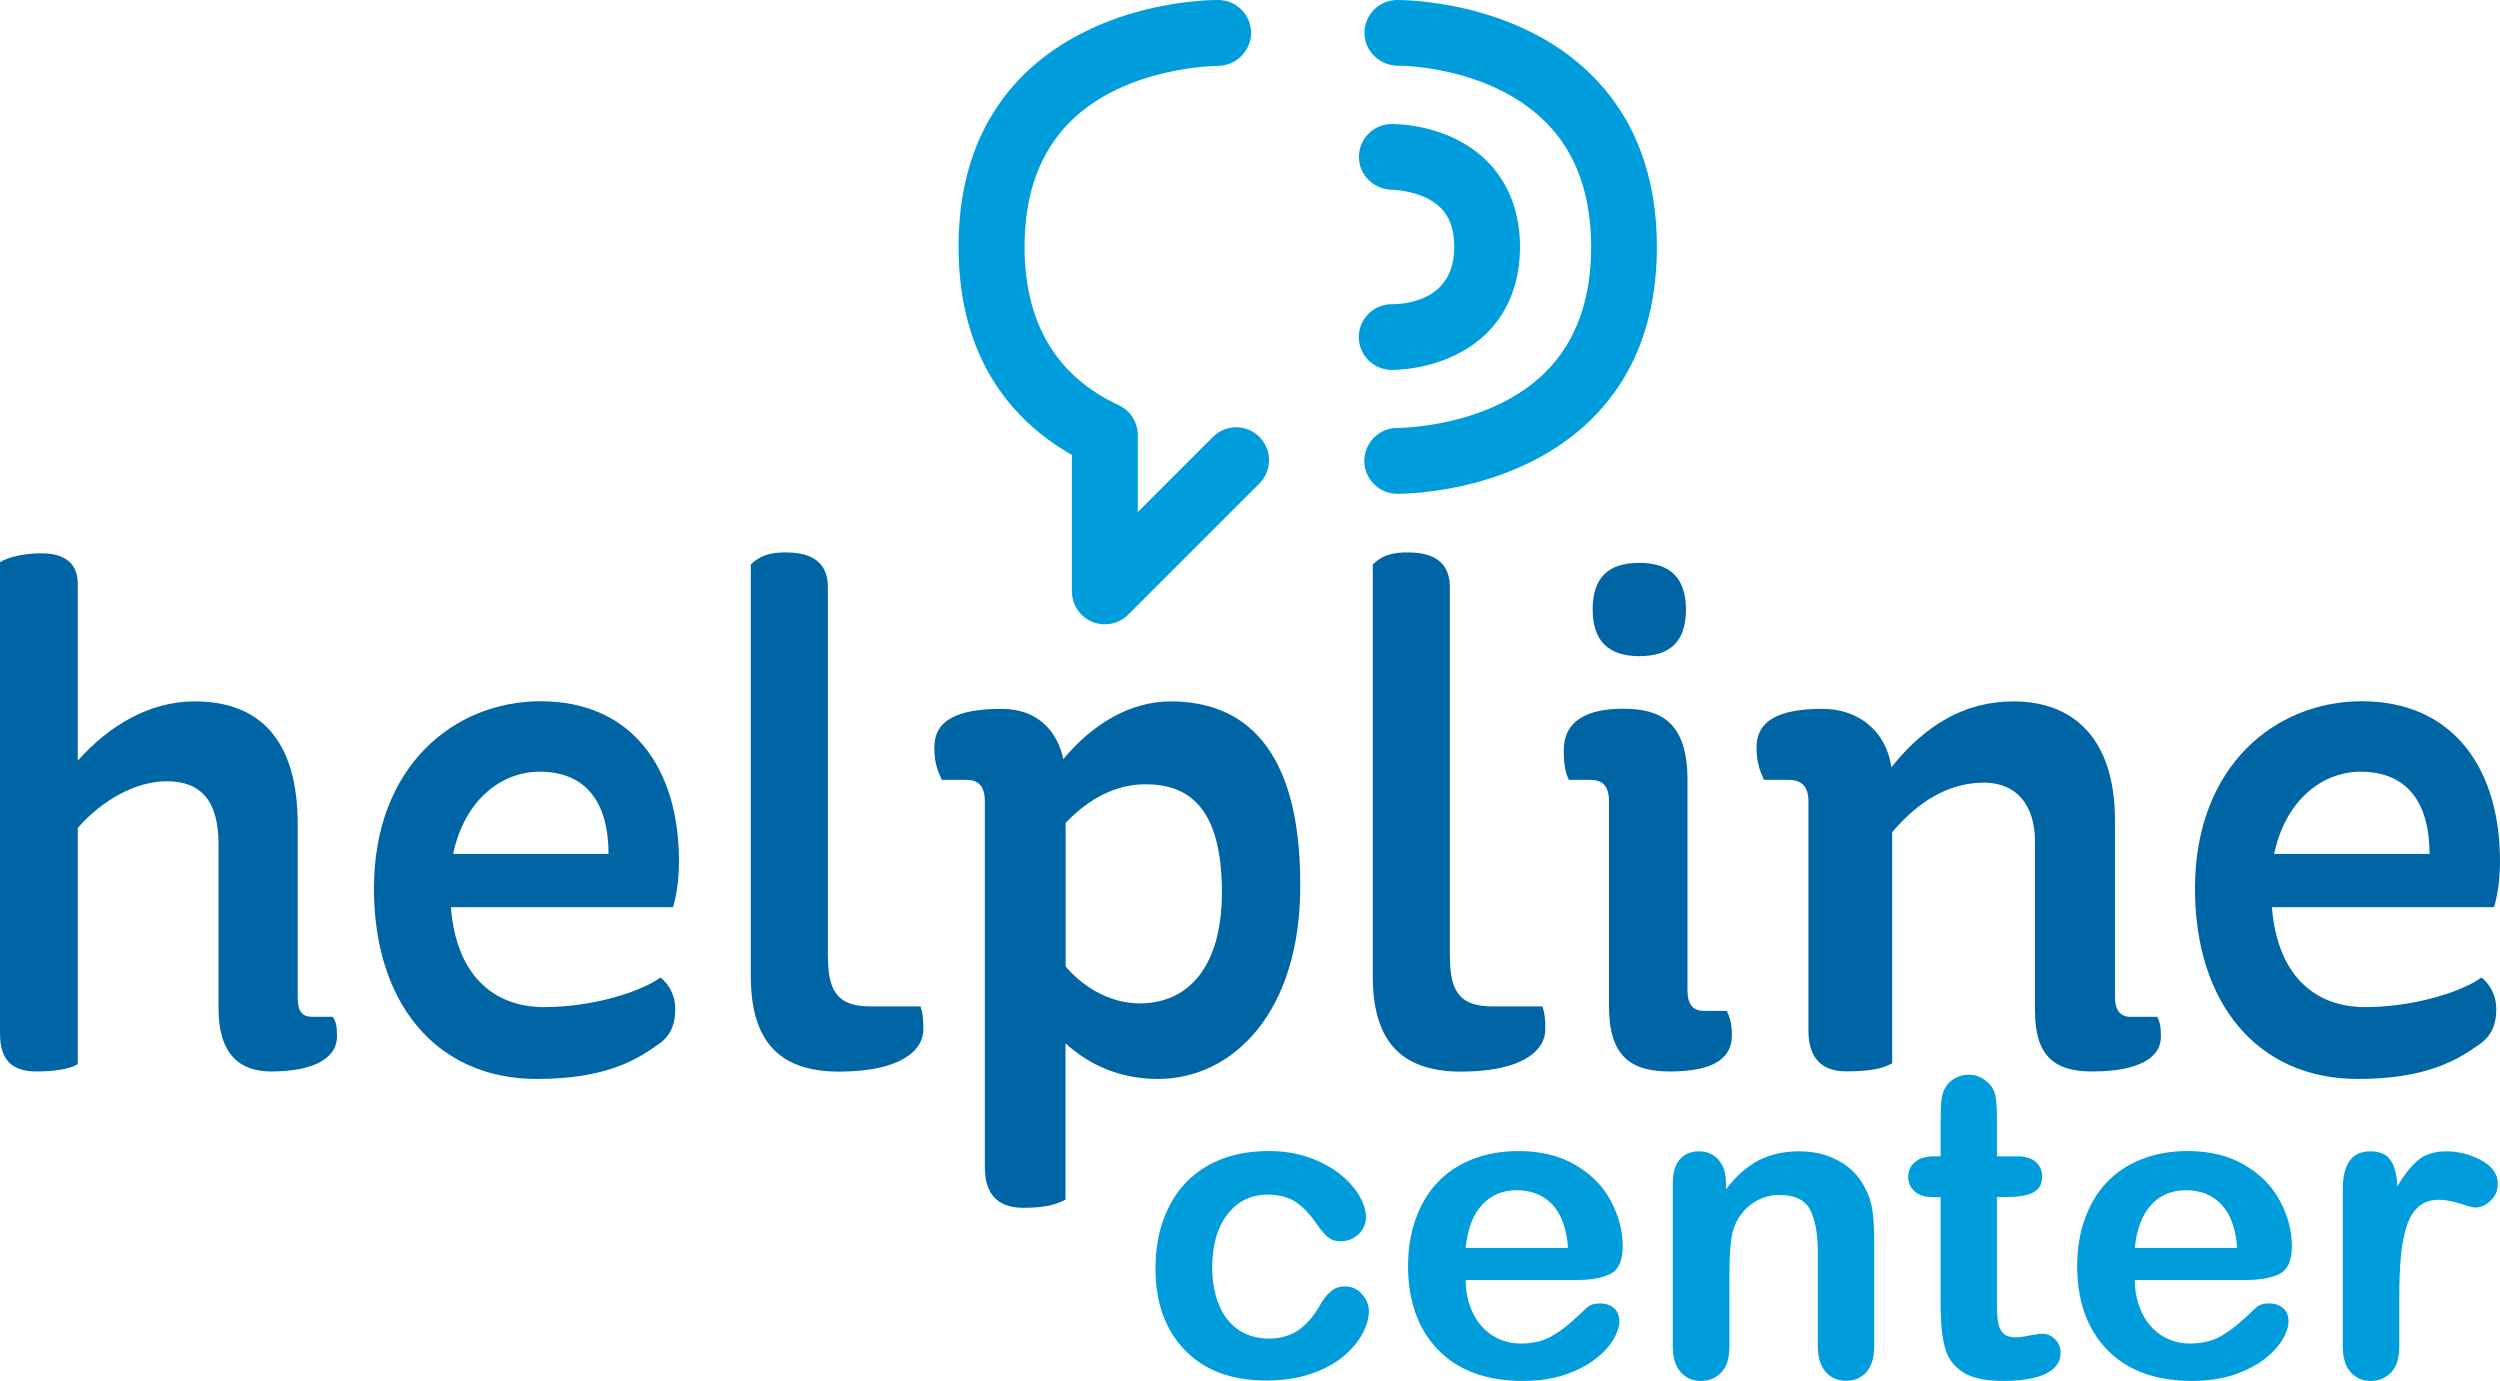
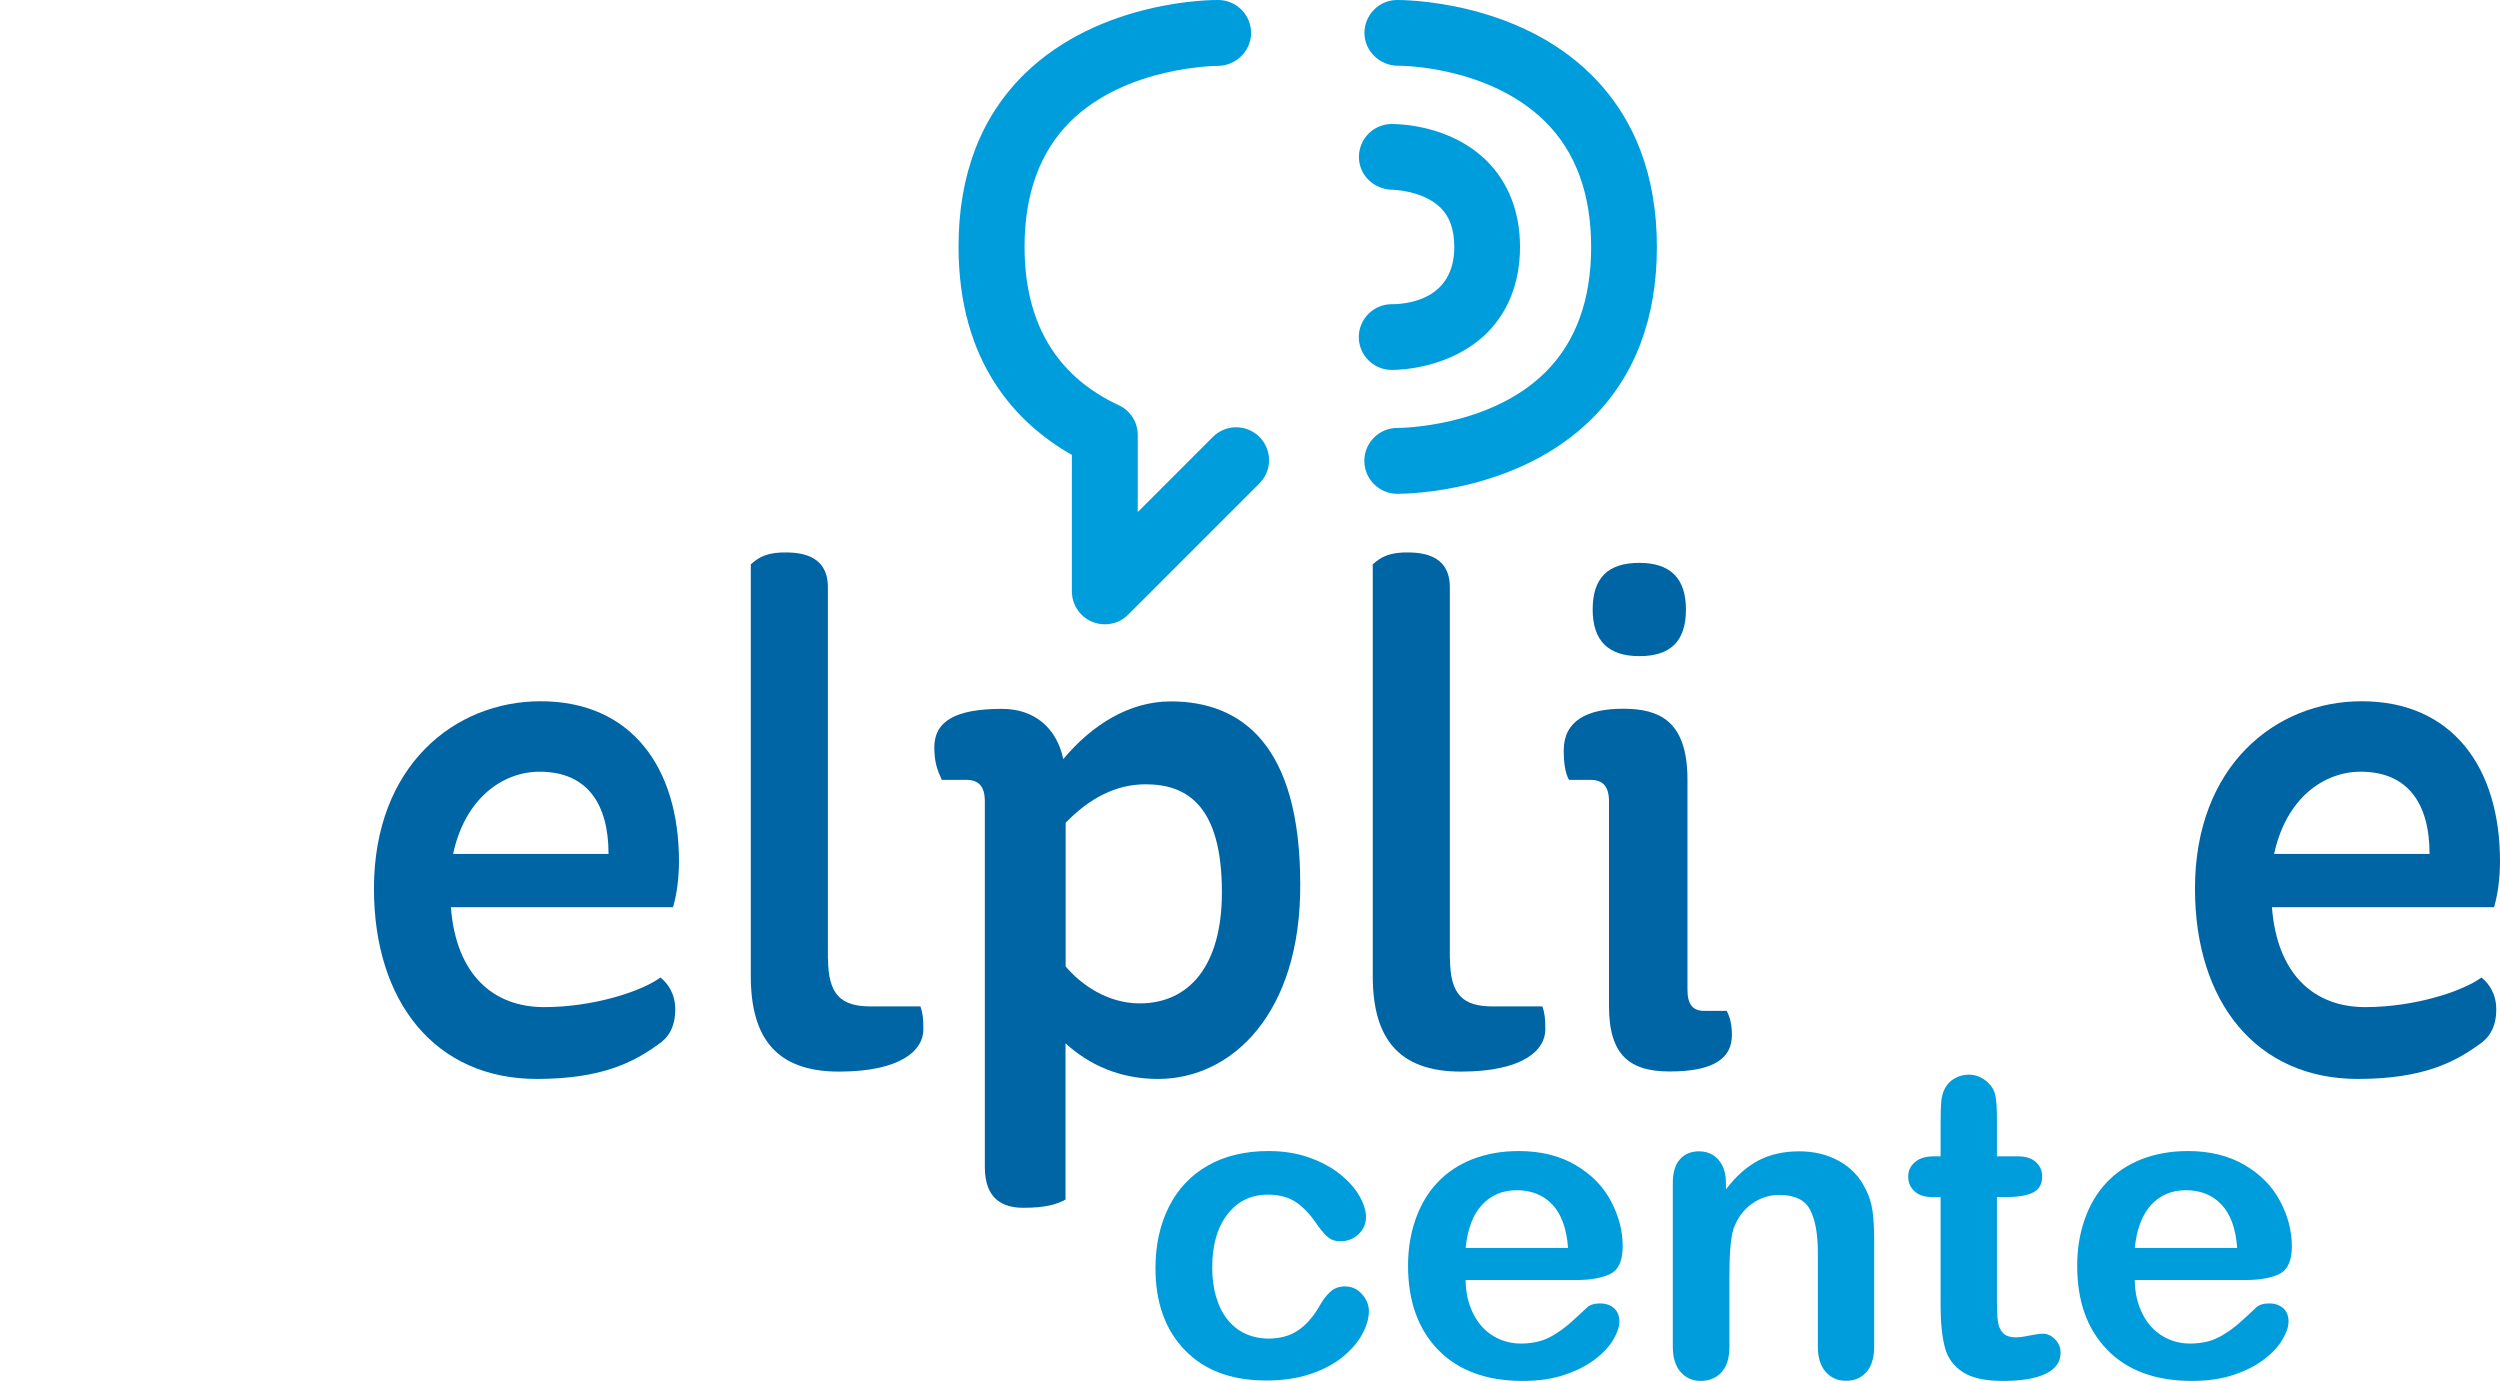
<svg xmlns="http://www.w3.org/2000/svg" version="1.1" id="Layer_1" x="0px" y="0px" viewBox="0 0 180.64 99.78" style="enable-background:new 0 0 180.64 99.78;" xml:space="preserve">
  <style type="text/css">
	.st0{fill:#009DDC;}
	.st1{fill:#0065A4;}
</style>
  <g>
    <g>
      <path class="st0" d="M100.99,35.68c-0.03,0-0.05,0-0.06,0c-1.31-0.02-2.36-1.09-2.35-2.41c0.02-1.3,1.08-2.35,2.38-2.35    c0.01,0,0.02,0,0.03,0c0.19,0,6.66-0.04,10.68-4.03c2.19-2.18,3.3-5.22,3.3-9.04c0-3.84-1.12-6.89-3.33-9.07    c-4.11-4.06-10.57-4.04-10.65-4.03c-1.27-0.01-2.39-1.04-2.4-2.35c-0.01-1.31,1.04-2.39,2.35-2.4c0.33,0,8.56-0.03,14.04,5.4    c3.14,3.11,4.74,7.3,4.74,12.45c0,5.15-1.59,9.34-4.73,12.44C109.68,35.53,101.85,35.68,100.99,35.68L100.99,35.68z" />
    </g>
    <g>
      <path class="st0" d="M100.58,26.73c-0.02,0-0.04,0-0.05,0c-1.31-0.02-2.36-1.09-2.35-2.4c0.02-1.3,1.08-2.35,2.38-2.35    c0.01,0,0.01,0,0.02,0c1.06,0,4.5-0.31,4.5-4.13c0-1.25-0.32-2.18-0.99-2.84c-1.28-1.26-3.47-1.3-3.5-1.3l0,0    c-1.3-0.02-2.39-1.04-2.4-2.35c-0.01-1.31,1.04-2.39,2.35-2.4c0.45,0,4.23,0.03,6.89,2.67c1.57,1.56,2.4,3.71,2.4,6.22    c0,2.51-0.83,4.66-2.4,6.22C104.84,26.61,101.2,26.73,100.58,26.73L100.58,26.73z" />
    </g>
    <g>
      <path class="st0" d="M79.83,45.11c-0.31,0-0.61-0.06-0.91-0.18c-0.89-0.37-1.47-1.23-1.47-2.2v-9.86    c-4.01-2.28-8.19-6.67-8.19-15.05c0-5.15,1.59-9.34,4.73-12.44C79.5-0.04,87.69-0.01,88.05,0c1.31,0.02,2.36,1.09,2.35,2.41    c-0.02,1.31-1.12,2.34-2.4,2.35c-0.08,0-6.63,0.02-10.67,4.03c-2.19,2.18-3.3,5.22-3.3,9.04c0,5.49,2.29,9.35,6.81,11.45    c0.84,0.39,1.37,1.23,1.37,2.15V37l5.43-5.43c0.93-0.93,2.43-0.93,3.36,0c0.93,0.93,0.93,2.43,0,3.36l-9.49,9.49    C81.06,44.87,80.45,45.11,79.83,45.11L79.83,45.11z" />
    </g>
    <g>
      <g>
-         <path class="st1" d="M5.62,42.17v12.79c2.25-2.51,5.14-4.28,8.45-4.28c4.6,0,7.44,2.67,7.44,8.88v12.57     c0,0.96,0.37,1.34,1.02,1.34h1.5c0.27,0.32,0.32,0.75,0.32,1.44c0,1.44-1.5,2.51-4.76,2.51c-2.25,0-3.8-1.23-3.8-4.55V61     c0-3.1-1.23-4.55-3.75-4.55c-2.19,0-4.65,1.34-6.42,3.37v17.07c-0.48,0.32-1.61,0.53-2.94,0.53C1.39,77.42,0,77.05,0,74.7V40.62     c0.59-0.37,1.71-0.64,3-0.64C4.49,39.98,5.62,40.57,5.62,42.17z" />
-       </g>
+         </g>
      <g>
        <path class="st1" d="M32.58,65.55c0.37,4.87,3.05,7.22,6.74,7.22c3.53,0,7.01-1.12,8.4-2.14c0.54,0.43,1.07,1.18,1.07,2.3     c0,1.34-0.53,2.09-1.28,2.57c-1.71,1.23-4.01,2.46-8.72,2.46c-7.33,0-11.77-5.56-11.77-13.75c0-8.88,5.83-13.54,12.04-13.54     c6.58,0,10,4.81,10,11.56c0,1.23-0.16,2.41-0.43,3.32H32.58z M32.74,61.7h11.23c0-3.69-1.6-5.94-4.98-5.94     C36.33,55.76,33.6,57.68,32.74,61.7z" />
      </g>
      <g>
        <path class="st1" d="M59.83,69.24c0,2.67,0.96,3.48,3.1,3.48h3.58c0.16,0.48,0.21,0.86,0.21,1.66c0,1.5-1.61,3.05-6.1,3.05     c-4.55,0-6.37-2.46-6.37-6.9V40.78c0.59-0.54,1.23-0.91,2.73-0.86c2.14,0.05,2.84,1.12,2.84,2.51V69.24z" />
      </g>
      <g>
        <path class="st1" d="M76.83,54.85c2.09-2.51,4.81-4.17,7.76-4.17c5.14,0,9.36,3.16,9.36,13.21c0.05,9.31-4.92,14.07-10.27,14.07     c-2.78,0-4.98-1.02-6.69-2.57v11.29c-0.7,0.37-1.5,0.59-3.05,0.59c-1.44,0-2.78-0.59-2.78-2.94V57.9c0-1.12-0.48-1.55-1.34-1.55     h-1.77c-0.32-0.7-0.54-1.28-0.54-2.35c0-1.87,1.5-2.78,4.87-2.78C74.75,51.21,76.35,52.6,76.83,54.85z M77,59.45v10.38     c1.07,1.28,3,2.67,5.35,2.67c3.58,0,5.94-2.73,5.94-8.02c0-6.26-2.51-7.81-5.51-7.81C80.63,56.67,78.71,57.68,77,59.45z" />
      </g>
      <g>
        <path class="st1" d="M104.77,69.24c0,2.67,0.96,3.48,3.1,3.48h3.58c0.16,0.48,0.21,0.86,0.21,1.66c0,1.5-1.61,3.05-6.1,3.05     c-4.55,0-6.37-2.46-6.37-6.9V40.78c0.59-0.54,1.23-0.91,2.73-0.86c2.14,0.05,2.84,1.12,2.84,2.51V69.24z" />
      </g>
      <g>
        <path class="st1" d="M121.93,56.35v15.19c0,1.07,0.43,1.5,1.18,1.5h1.66c0.21,0.43,0.37,0.91,0.37,1.76     c0,1.61-1.23,2.62-4.49,2.62c-2.84,0-4.39-1.12-4.39-4.71V57.9c0-1.23-0.59-1.55-1.34-1.55h-1.55c-0.27-0.48-0.38-1.18-0.38-2.14     c0-2.14,1.71-3,4.28-3C119.89,51.21,121.93,52.07,121.93,56.35z M118.45,40.67c2.25,0,3.37,1.12,3.37,3.37     c0,2.3-1.12,3.37-3.37,3.37c-2.25,0-3.37-1.12-3.37-3.37S116.15,40.67,118.45,40.67z" />
      </g>
      <g>
-         <path class="st1" d="M136.66,55.44c2.41-3,5.24-4.76,8.83-4.76c4.23,0,7.33,2.57,7.33,8.61v12.79c0,0.86,0.37,1.39,1.07,1.39     h1.98c0.16,0.32,0.27,0.59,0.27,1.44c0,1.55-1.66,2.51-4.98,2.51c-2.78,0-4.12-1.18-4.12-4.39v-12.2c0-2.73-1.39-4.28-3.69-4.28     c-2.62,0-4.81,1.44-6.63,3.58v16.69c-0.7,0.43-1.76,0.59-3.32,0.59c-1.39,0-2.73-0.59-2.73-2.94V57.9c0-1.12-0.54-1.55-1.44-1.55     h-1.77c-0.32-0.7-0.54-1.28-0.54-2.35c0-1.87,1.5-2.78,4.76-2.78C134.2,51.21,136.29,52.76,136.66,55.44z" />
-       </g>
+         </g>
      <g>
        <path class="st1" d="M164.16,65.55c0.38,4.87,3.05,7.22,6.74,7.22c3.53,0,7.01-1.12,8.4-2.14c0.54,0.43,1.07,1.18,1.07,2.3     c0,1.34-0.54,2.09-1.28,2.57c-1.71,1.23-4.01,2.46-8.72,2.46c-7.33,0-11.77-5.56-11.77-13.75c0-8.88,5.83-13.54,12.04-13.54     c6.58,0,10,4.81,10,11.56c0,1.23-0.16,2.41-0.43,3.32H164.16z M164.32,61.7h11.23c0-3.69-1.61-5.94-4.98-5.94     C167.91,55.76,165.18,57.68,164.32,61.7z" />
      </g>
    </g>
    <g>
      <g>
        <path class="st0" d="M98.91,94.73c0,0.51-0.15,1.05-0.46,1.63c-0.3,0.58-0.77,1.13-1.39,1.65c-0.62,0.52-1.41,0.94-2.35,1.26     c-0.95,0.32-2.01,0.48-3.2,0.48c-2.52,0-4.49-0.73-5.9-2.2c-1.42-1.47-2.12-3.44-2.12-5.91c0-1.67,0.32-3.15,0.97-4.44     c0.65-1.29,1.58-2.28,2.81-2.98c1.23-0.7,2.69-1.05,4.39-1.05c1.06,0,2.02,0.15,2.91,0.46c0.88,0.31,1.63,0.71,2.24,1.2     c0.61,0.49,1.08,1.01,1.4,1.56c0.32,0.55,0.49,1.07,0.49,1.55c0,0.49-0.18,0.9-0.54,1.24c-0.36,0.34-0.8,0.51-1.32,0.51     c-0.34,0-0.62-0.09-0.84-0.26c-0.22-0.17-0.48-0.46-0.76-0.84c-0.5-0.76-1.02-1.33-1.56-1.7c-0.54-0.38-1.23-0.57-2.07-0.57     c-1.21,0-2.18,0.47-2.91,1.41c-0.74,0.94-1.11,2.23-1.11,3.86c0,0.77,0.09,1.47,0.28,2.11c0.19,0.64,0.46,1.19,0.82,1.64     c0.36,0.45,0.79,0.8,1.3,1.03c0.51,0.23,1.07,0.35,1.67,0.35c0.82,0,1.52-0.19,2.1-0.57c0.58-0.38,1.1-0.96,1.55-1.73     c0.25-0.46,0.52-0.82,0.81-1.08c0.29-0.26,0.64-0.39,1.06-0.39c0.5,0,0.91,0.19,1.24,0.57C98.75,93.9,98.91,94.3,98.91,94.73z" />
      </g>
      <g>
        <path class="st0" d="M113.88,92.49h-7.98c0.01,0.93,0.2,1.74,0.56,2.45c0.36,0.71,0.85,1.24,1.45,1.6     c0.6,0.36,1.27,0.54,1.99,0.54c0.49,0,0.93-0.06,1.34-0.17c0.4-0.11,0.79-0.29,1.17-0.54c0.38-0.24,0.73-0.5,1.05-0.78     c0.32-0.28,0.73-0.66,1.24-1.14c0.21-0.18,0.51-0.27,0.9-0.27c0.42,0,0.76,0.11,1.02,0.34c0.26,0.23,0.39,0.55,0.39,0.97     c0,0.37-0.14,0.8-0.43,1.29c-0.29,0.49-0.72,0.97-1.31,1.42c-0.58,0.45-1.31,0.83-2.2,1.13c-0.88,0.3-1.89,0.45-3.04,0.45     c-2.62,0-4.66-0.75-6.11-2.24c-1.45-1.49-2.18-3.52-2.18-6.08c0-1.21,0.18-2.32,0.54-3.35c0.36-1.03,0.88-1.92,1.57-2.65     c0.69-0.74,1.53-1.3,2.54-1.7c1.01-0.39,2.12-0.59,3.35-0.59c1.59,0,2.96,0.34,4.1,1.01c1.14,0.67,2,1.54,2.56,2.61     c0.57,1.07,0.85,2.15,0.85,3.26c0,1.03-0.29,1.69-0.88,1.99C115.77,92.34,114.94,92.49,113.88,92.49z M105.9,90.17h7.4     c-0.1-1.39-0.48-2.44-1.13-3.13c-0.65-0.69-1.51-1.04-2.58-1.04c-1.02,0-1.85,0.35-2.5,1.05     C106.43,87.76,106.04,88.8,105.9,90.17z" />
      </g>
      <g>
        <path class="st0" d="M124.71,85.45v0.49c0.72-0.95,1.5-1.64,2.35-2.09c0.85-0.44,1.83-0.66,2.94-0.66c1.08,0,2.04,0.23,2.88,0.7     c0.85,0.47,1.48,1.13,1.9,1.99c0.27,0.5,0.44,1.04,0.52,1.61c0.08,0.58,0.12,1.31,0.12,2.21v7.59c0,0.82-0.19,1.43-0.56,1.85     c-0.37,0.42-0.86,0.63-1.46,0.63c-0.61,0-1.1-0.21-1.48-0.64c-0.38-0.43-0.57-1.04-0.57-1.84v-6.8c0-1.34-0.19-2.37-0.56-3.08     c-0.37-0.71-1.12-1.07-2.23-1.07c-0.73,0-1.39,0.22-1.99,0.65c-0.6,0.43-1.04,1.03-1.31,1.79c-0.2,0.61-0.3,1.74-0.3,3.41v5.11     c0,0.83-0.19,1.45-0.58,1.86c-0.38,0.41-0.88,0.62-1.49,0.62c-0.59,0-1.07-0.21-1.45-0.64c-0.38-0.43-0.57-1.04-0.57-1.84V85.51     c0-0.78,0.17-1.36,0.51-1.74c0.34-0.38,0.8-0.58,1.39-0.58c0.36,0,0.68,0.08,0.97,0.25c0.29,0.17,0.52,0.42,0.7,0.76     C124.62,84.55,124.71,84.96,124.71,85.45z" />
      </g>
      <g>
        <path class="st0" d="M139.77,83.55h0.45V81.1c0-0.66,0.02-1.17,0.05-1.55c0.04-0.37,0.13-0.69,0.29-0.96     c0.16-0.28,0.39-0.51,0.69-0.68c0.3-0.17,0.63-0.26,1-0.26c0.52,0,0.99,0.19,1.4,0.58c0.28,0.26,0.46,0.58,0.53,0.95     c0.07,0.37,0.11,0.9,0.11,1.59v2.78h1.49c0.58,0,1.02,0.14,1.32,0.41c0.3,0.27,0.46,0.63,0.46,1.05c0,0.55-0.22,0.93-0.65,1.15     c-0.43,0.22-1.05,0.33-1.86,0.33h-0.76V94c0,0.64,0.02,1.13,0.07,1.47c0.04,0.34,0.16,0.62,0.36,0.84     c0.19,0.21,0.51,0.32,0.95,0.32c0.24,0,0.56-0.04,0.97-0.13c0.41-0.08,0.73-0.13,0.96-0.13c0.33,0,0.62,0.13,0.89,0.4     c0.26,0.26,0.4,0.59,0.4,0.98c0,0.66-0.36,1.16-1.08,1.51c-0.72,0.35-1.75,0.52-3.09,0.52c-1.28,0-2.24-0.21-2.9-0.64     c-0.66-0.43-1.09-1.02-1.29-1.78c-0.2-0.76-0.31-1.77-0.31-3.03V86.5h-0.54c-0.59,0-1.04-0.14-1.34-0.42     c-0.31-0.28-0.46-0.63-0.46-1.06c0-0.43,0.16-0.78,0.49-1.05C138.68,83.69,139.15,83.55,139.77,83.55z" />
      </g>
      <g>
        <path class="st0" d="M162.23,92.49h-7.98c0.01,0.93,0.2,1.74,0.56,2.45c0.36,0.71,0.85,1.24,1.45,1.6     c0.6,0.36,1.27,0.54,1.99,0.54c0.49,0,0.93-0.06,1.34-0.17c0.4-0.11,0.79-0.29,1.17-0.54c0.38-0.24,0.73-0.5,1.05-0.78     c0.32-0.28,0.73-0.66,1.24-1.14c0.21-0.18,0.51-0.27,0.9-0.27c0.42,0,0.76,0.11,1.02,0.34c0.26,0.23,0.39,0.55,0.39,0.97     c0,0.37-0.14,0.8-0.43,1.29c-0.29,0.49-0.72,0.97-1.31,1.42c-0.58,0.45-1.31,0.83-2.2,1.13c-0.88,0.3-1.9,0.45-3.04,0.45     c-2.62,0-4.66-0.75-6.11-2.24c-1.46-1.49-2.18-3.52-2.18-6.08c0-1.21,0.18-2.32,0.54-3.35c0.36-1.03,0.88-1.92,1.57-2.65     c0.69-0.74,1.53-1.3,2.54-1.7c1.01-0.39,2.12-0.59,3.35-0.59c1.59,0,2.96,0.34,4.1,1.01c1.14,0.67,2,1.54,2.56,2.61     c0.57,1.07,0.85,2.15,0.85,3.26c0,1.03-0.29,1.69-0.88,1.99C164.12,92.34,163.3,92.49,162.23,92.49z M154.25,90.17h7.4     c-0.1-1.39-0.48-2.44-1.13-3.13c-0.65-0.69-1.51-1.04-2.58-1.04c-1.02,0-1.85,0.35-2.5,1.05     C154.79,87.76,154.39,88.8,154.25,90.17z" />
      </g>
      <g>
-         <path class="st0" d="M173.36,93.89v3.41c0,0.83-0.19,1.45-0.58,1.86c-0.39,0.41-0.88,0.62-1.48,0.62c-0.59,0-1.07-0.21-1.45-0.63     c-0.38-0.42-0.57-1.04-0.57-1.85V85.94c0-1.83,0.66-2.75,1.99-2.75c0.68,0,1.17,0.21,1.46,0.64c0.3,0.43,0.46,1.06,0.49,1.9     c0.49-0.84,0.99-1.47,1.5-1.9c0.51-0.43,1.2-0.64,2.05-0.64c0.86,0,1.69,0.21,2.5,0.64c0.81,0.43,1.21,1,1.21,1.7     c0,0.5-0.17,0.91-0.52,1.23c-0.34,0.32-0.71,0.49-1.11,0.49c-0.15,0-0.51-0.09-1.08-0.28c-0.57-0.18-1.08-0.28-1.52-0.28     c-0.6,0-1.09,0.16-1.46,0.47c-0.38,0.31-0.67,0.78-0.88,1.4c-0.21,0.62-0.35,1.35-0.43,2.2     C173.4,91.63,173.36,92.67,173.36,93.89z" />
-       </g>
+         </g>
    </g>
  </g>
</svg>